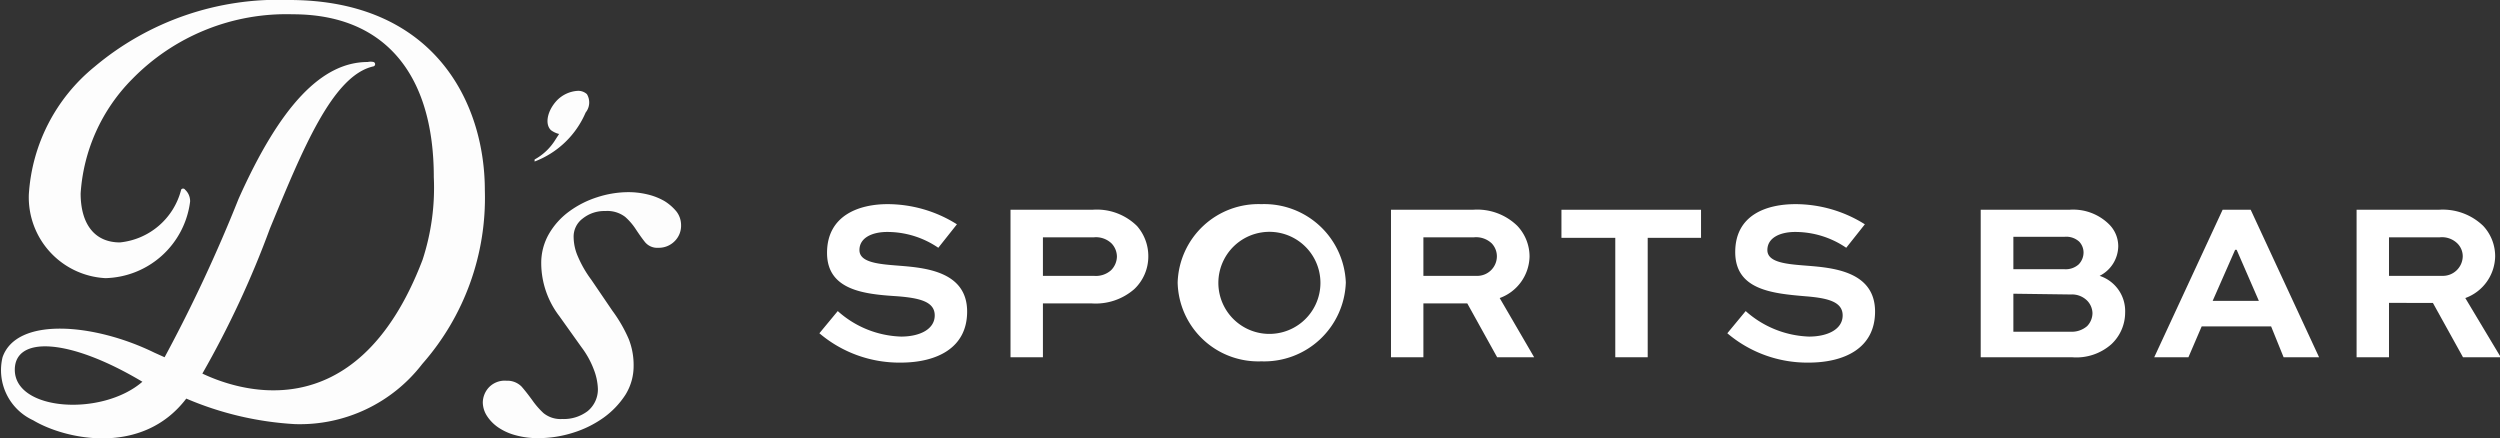
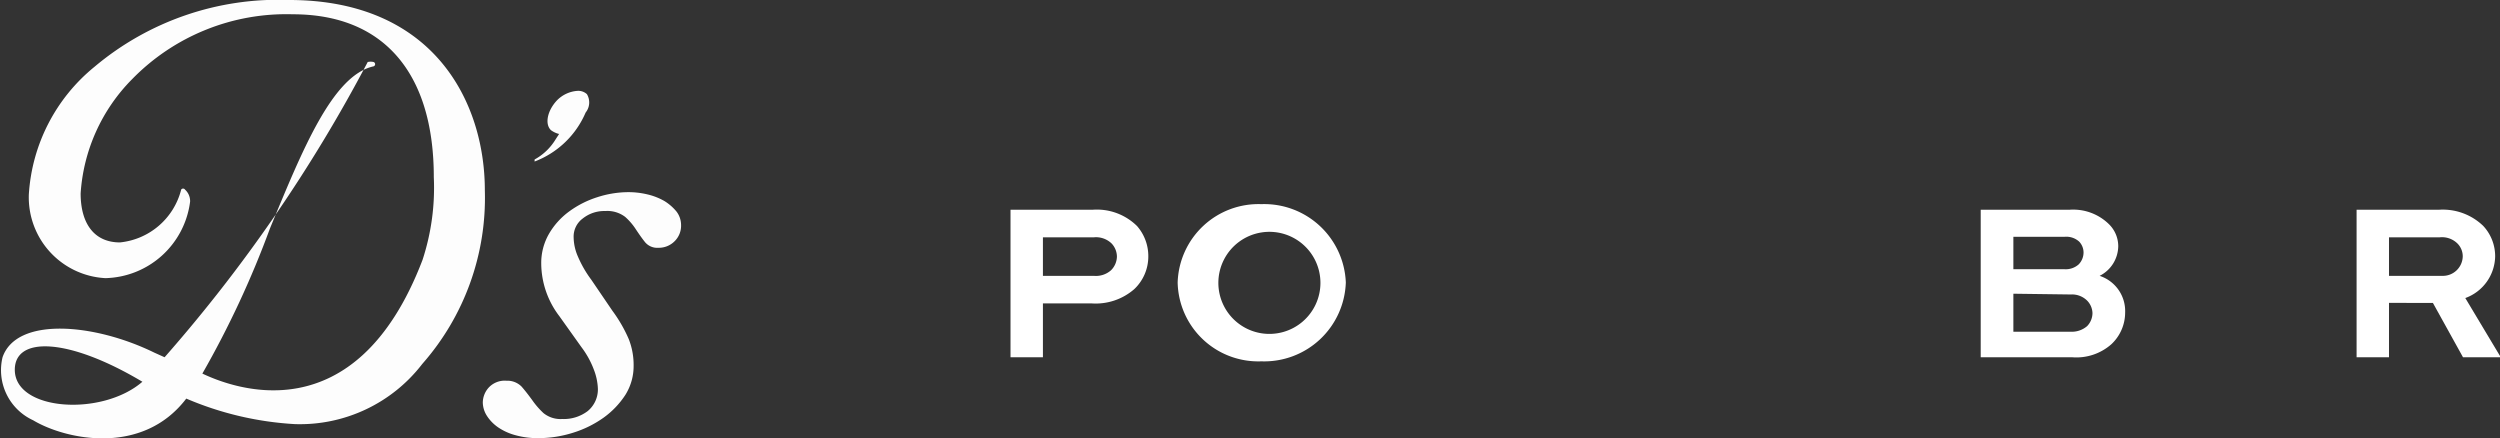
<svg xmlns="http://www.w3.org/2000/svg" viewBox="0 0 97.97 17.17">
  <rect x="0" y="0" width="97.97" height="17.17" fill="#333333" stroke="none" />
  <title>new logo</title>
  <g id="Layer_2" data-name="Layer 2">
    <g id="CREATIVE">
      <path d="M21.91,5.25l-.13.2a2.2,2.2,0,0,1-.83.8,0,0,0,1,0,0,.08,3.54,3.54,0,0,0,2-1.92A.63.63,0,0,0,23,3.69a.5.5,0,0,0-.36-.13,1.24,1.24,0,0,0-.81.37c-.38.4-.49.93-.24,1.17A.87.87,0,0,0,21.91,5.25Z" style="fill:#fdfdfd" />
-       <path d="M11.33,0A11.18,11.18,0,0,0,3.7,2.62a7,7,0,0,0-2.57,5,3.17,3.17,0,0,0,3,3.28,3.43,3.43,0,0,0,3.32-3,.61.61,0,0,0-.2-.47h0a.09.09,0,0,0-.15,0,2.76,2.76,0,0,1-2.4,2.07c-1,0-1.54-.73-1.54-1.92A7,7,0,0,1,5.18,3.1,8.44,8.44,0,0,1,11.48.56C15,.56,17,2.82,17,6.94a9.08,9.08,0,0,1-.44,3.24c-2.64,6.92-7.49,5-8.63,4.46h0l0,0a37.42,37.42,0,0,0,2.65-5.69c1.27-3.07,2.45-6,4.06-6.35a.09.09,0,0,0,0-.17.53.53,0,0,0-.23,0c-1.79,0-3.42,1.69-5.06,5.36A59.28,59.28,0,0,1,6.45,14l-.4-.18C3.68,12.66.65,12.41.1,14a2.16,2.16,0,0,0,1.2,2.47c1.25.75,4.27,1.42,6-.85a12.63,12.63,0,0,0,4.25,1,6.05,6.05,0,0,0,5-2.36A9.84,9.84,0,0,0,19,7.46C19,4,17,0,11.33,0ZM.58,14.49c0-1.32,2.1-1.26,5,.47C4,16.33.58,16.11.58,14.49Z" style="fill:#fdfdfd" />
+       <path d="M11.33,0A11.18,11.18,0,0,0,3.7,2.62a7,7,0,0,0-2.57,5,3.17,3.17,0,0,0,3,3.28,3.43,3.43,0,0,0,3.32-3,.61.61,0,0,0-.2-.47h0a.09.09,0,0,0-.15,0,2.76,2.76,0,0,1-2.4,2.07c-1,0-1.54-.73-1.54-1.92A7,7,0,0,1,5.18,3.1,8.44,8.44,0,0,1,11.48.56C15,.56,17,2.82,17,6.94a9.08,9.08,0,0,1-.44,3.24c-2.64,6.92-7.49,5-8.63,4.46h0l0,0a37.42,37.42,0,0,0,2.65-5.69c1.27-3.07,2.45-6,4.06-6.35a.09.09,0,0,0,0-.17.53.53,0,0,0-.23,0A59.28,59.28,0,0,1,6.45,14l-.4-.18C3.68,12.66.65,12.41.1,14a2.16,2.16,0,0,0,1.2,2.47c1.25.75,4.27,1.42,6-.85a12.63,12.63,0,0,0,4.25,1,6.05,6.05,0,0,0,5-2.36A9.84,9.84,0,0,0,19,7.46C19,4,17,0,11.33,0ZM.58,14.49c0-1.32,2.1-1.26,5,.47C4,16.33.58,16.11.58,14.49Z" style="fill:#fdfdfd" />
      <path d="M21.06,17.17a3.22,3.22,0,0,1-.84-.11,2.23,2.23,0,0,1-.68-.3,1.61,1.61,0,0,1-.45-.45,1,1,0,0,1-.17-.54.89.89,0,0,1,.23-.58.86.86,0,0,1,.7-.27.78.78,0,0,1,.59.23c.14.16.27.33.41.52a3.17,3.17,0,0,0,.45.52,1.06,1.06,0,0,0,.73.23,1.55,1.55,0,0,0,1-.31,1.1,1.1,0,0,0,.4-.88,2.3,2.3,0,0,0-.16-.75,3.46,3.46,0,0,0-.48-.87l-.87-1.22a3.43,3.43,0,0,1-.71-2.06,2.28,2.28,0,0,1,.3-1.16,2.88,2.88,0,0,1,.79-.88,3.81,3.81,0,0,1,1.1-.56,4,4,0,0,1,1.22-.2,3.22,3.22,0,0,1,.76.09,2.46,2.46,0,0,1,.66.26,1.9,1.9,0,0,1,.47.41.87.87,0,0,1,.18.53.85.85,0,0,1-.25.63.87.87,0,0,1-.64.26.62.62,0,0,1-.53-.23c-.12-.15-.23-.31-.35-.49a2.38,2.38,0,0,0-.42-.49,1.15,1.15,0,0,0-.78-.23,1.35,1.35,0,0,0-.88.29.88.88,0,0,0-.36.75,1.93,1.93,0,0,0,.17.75,4.41,4.41,0,0,0,.52.9L24,12.18a5.58,5.58,0,0,1,.64,1.11,2.76,2.76,0,0,1,.19,1.05,2.12,2.12,0,0,1-.32,1.13,3.34,3.34,0,0,1-.86.9,4.2,4.2,0,0,1-1.2.59A4.52,4.52,0,0,1,21.06,17.17Z" style="fill:#fdfdfd" />
-       <path d="M36.77,9.71a3.54,3.54,0,0,0-2-.62c-.58,0-1.09.22-1.09.71s.76.55,1.52.61c1,.08,2.7.2,2.7,1.8,0,1.43-1.19,2-2.61,2a4.84,4.84,0,0,1-3.18-1.15l.72-.87a3.89,3.89,0,0,0,2.48,1c.74,0,1.32-.29,1.32-.83s-.59-.68-1.46-.75c-1.27-.08-2.76-.22-2.76-1.7S33.68,8,34.78,8a5.11,5.11,0,0,1,2.72.79Z" style="fill:#fff" />
      <path d="M39.6,14V8.22h3.21a2.24,2.24,0,0,1,1.75.64A1.79,1.79,0,0,1,45,10.05a1.76,1.76,0,0,1-.55,1.28,2.3,2.3,0,0,1-1.67.56H40.87V14ZM40.87,9.3v1.51h2a.89.89,0,0,0,.67-.22.78.78,0,0,0,.23-.53.76.76,0,0,0-.21-.52.88.88,0,0,0-.69-.24Z" style="fill:#fff" />
      <path d="M49.43,8a3.2,3.2,0,0,1,3.31,3.07,3.2,3.2,0,0,1-3.31,3.09,3.16,3.16,0,0,1-3.28-3.09A3.17,3.17,0,0,1,49.43,8Zm0,5.06a2,2,0,1,0,0-3.95,2,2,0,0,0,0,3.95Z" style="fill:#fff" />
-       <path d="M54.51,14V8.22h3.21a2.25,2.25,0,0,1,1.74.63,1.75,1.75,0,0,1,.48,1.2,1.77,1.77,0,0,1-1.17,1.63L60.12,14H58.67L57.5,11.89H55.78V14ZM55.78,9.3v1.51h2.07a.77.77,0,0,0,.81-.76.74.74,0,0,0-.2-.51.89.89,0,0,0-.7-.24Z" style="fill:#fff" />
-       <path d="M61.19,8.22h5.47v1.1H64.57V14H63.3V9.32H61.19Z" style="fill:#fff" />
-       <path d="M72.35,9.71a3.54,3.54,0,0,0-2-.62c-.58,0-1.09.22-1.09.71s.76.55,1.52.61c1,.08,2.7.2,2.7,1.8,0,1.43-1.19,2-2.61,2a4.84,4.84,0,0,1-3.18-1.15l.72-.87a3.92,3.92,0,0,0,2.48,1c.74,0,1.32-.29,1.32-.83s-.59-.68-1.46-.75C69.45,11.5,68,11.36,68,9.88S69.26,8,70.36,8a5.11,5.11,0,0,1,2.72.79Z" style="fill:#fff" />
      <path d="M77.62,14V8.22h3.47a2,2,0,0,1,1.55.56,1.21,1.21,0,0,1,.37.87,1.32,1.32,0,0,1-.73,1.16,1.45,1.45,0,0,1,1,1.44,1.7,1.7,0,0,1-.54,1.24A2.07,2.07,0,0,1,81.2,14ZM78.9,9.28v1.27h2a.76.76,0,0,0,.56-.19.67.67,0,0,0,.19-.47.62.62,0,0,0-.17-.42.75.75,0,0,0-.58-.19Zm0,2.23V13h2.25a.92.92,0,0,0,.64-.22.74.74,0,0,0,.21-.51.73.73,0,0,0-.21-.49.84.84,0,0,0-.64-.24Z" style="fill:#fff" />
-       <path d="M87.1,8.22h1.1L90.88,14H89.49L89,12.79H86.28L85.76,14H84.42Zm-.39,3.57h1.81l-.87-2h-.06Z" style="fill:#fff" />
      <path d="M92.35,14V8.22h3.22a2.28,2.28,0,0,1,1.74.63,1.74,1.74,0,0,1,.47,1.2,1.77,1.77,0,0,1-1.17,1.63L98,14H96.52l-1.18-2.13H93.62V14ZM93.62,9.3v1.51H95.7a.78.78,0,0,0,.81-.76.71.71,0,0,0-.21-.51.86.86,0,0,0-.69-.24Z" style="fill:#fff" />
    </g>
  </g>
</svg>